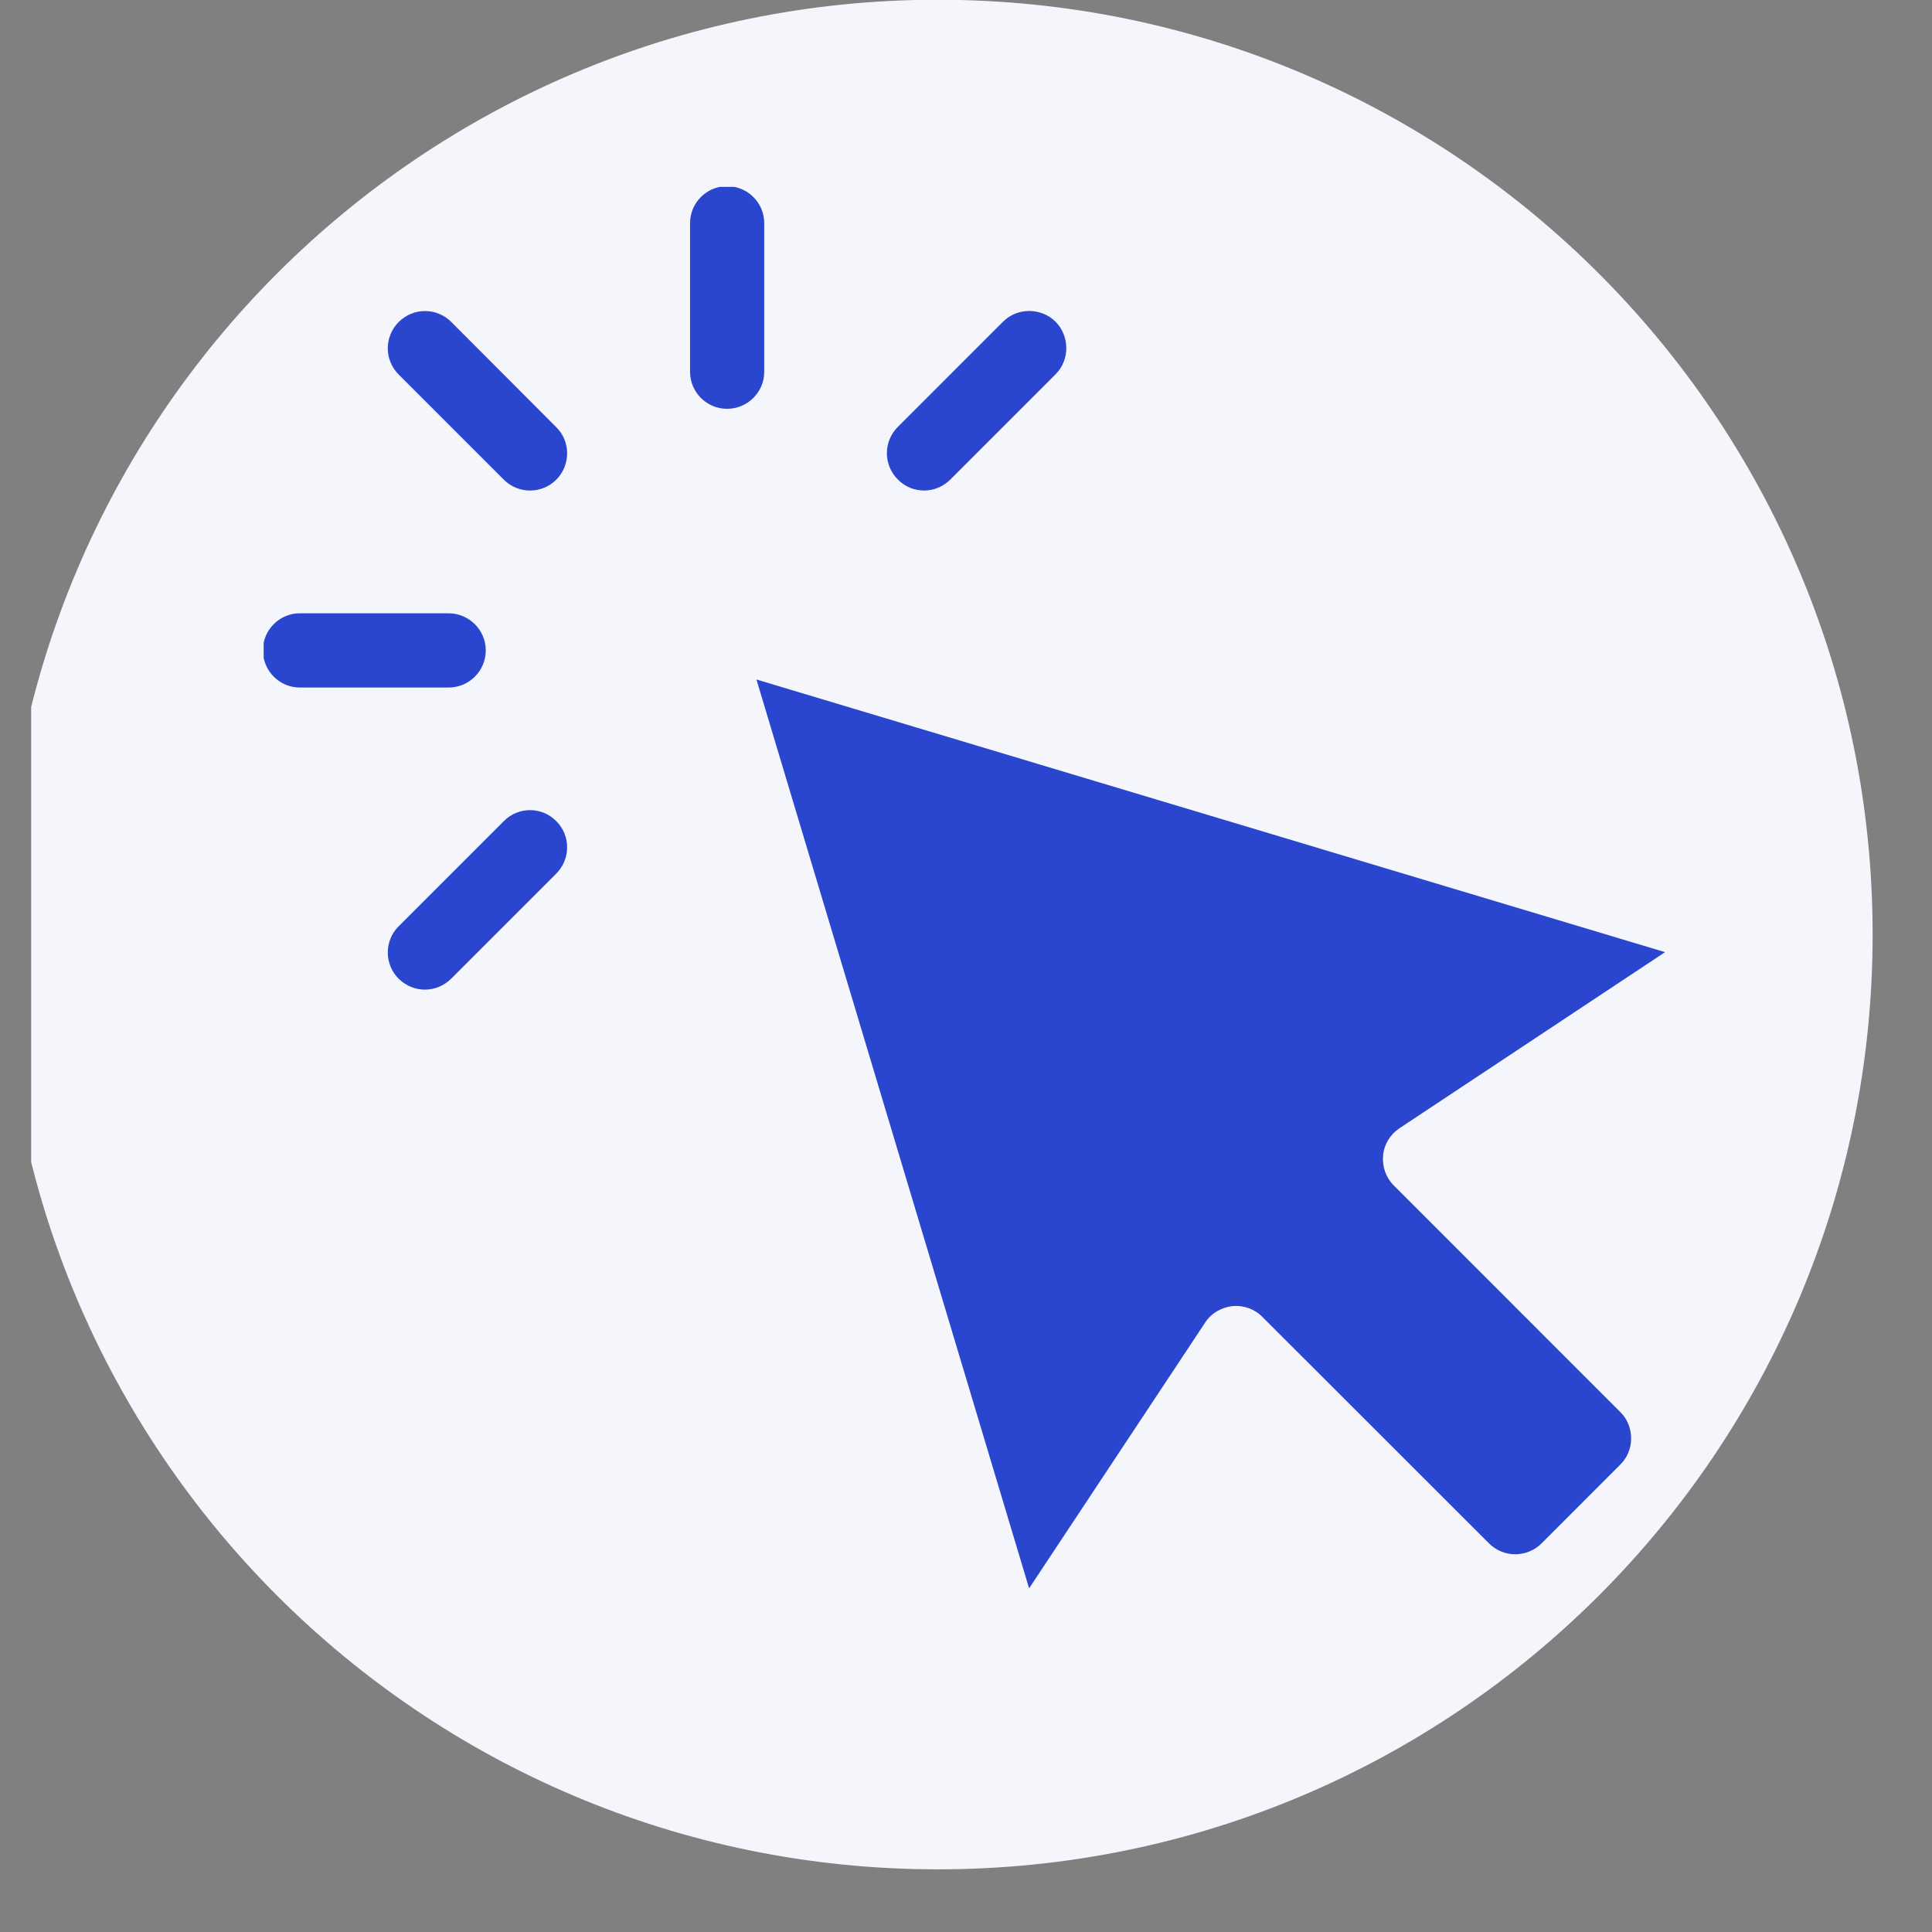
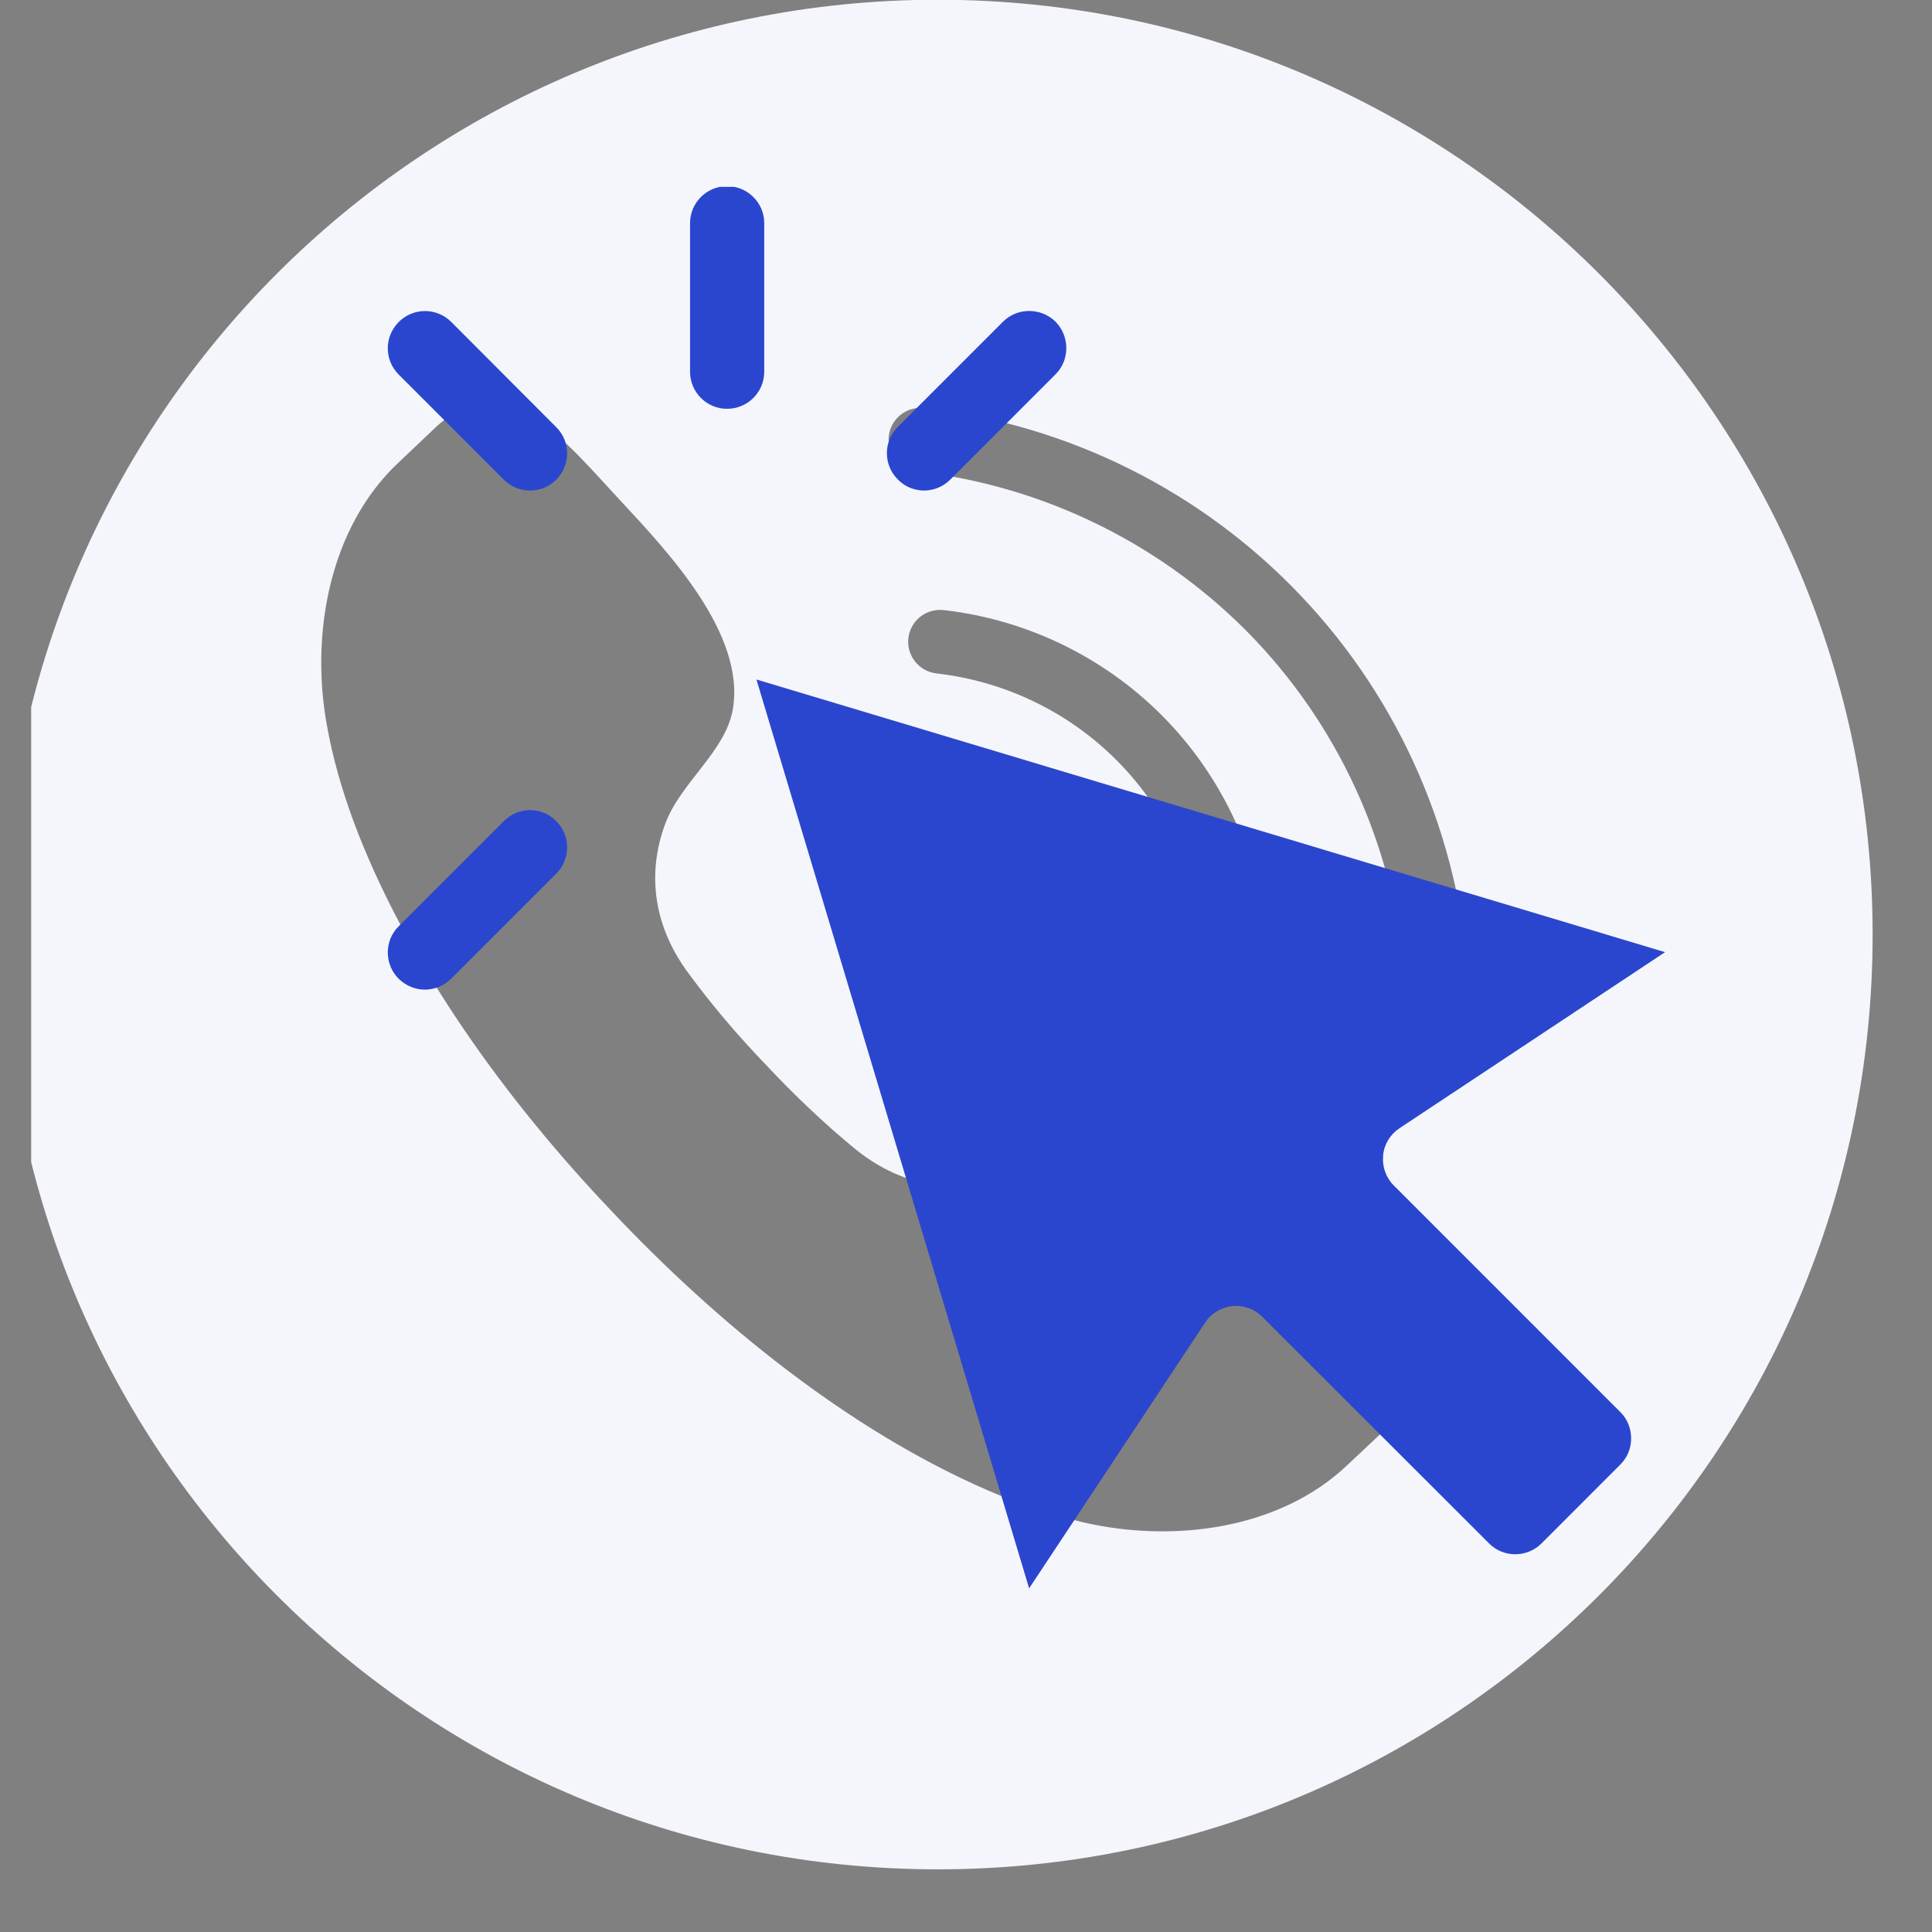
<svg xmlns="http://www.w3.org/2000/svg" width="40" zoomAndPan="magnify" viewBox="0 0 30 30" height="40" preserveAspectRatio="xMidYMid meet" version="1.0">
  <rect x="0" y="0" width="30" height="30" fill="#808080" stroke="none" />
  <defs>
    <clipPath id="68db0dfba9">
      <path d="M 0.484 0 L 29.082 0 L 29.082 29.031 L 0.484 29.031 Z M 0.484 0 " clip-rule="nonzero" />
    </clipPath>
    <clipPath id="bdc34ff9ed">
      <path d="M 1.5 2.777 L 26.613 2.777 L 26.613 27.891 L 1.5 27.891 Z M 1.5 2.777 " clip-rule="nonzero" />
    </clipPath>
    <clipPath id="bfe2b821b0">
      <path d="M 14.055 2.777 C 7.121 2.777 1.5 8.398 1.5 15.332 C 1.5 22.266 7.121 27.891 14.055 27.891 C 20.992 27.891 26.613 22.266 26.613 15.332 C 26.613 8.398 20.992 2.777 14.055 2.777 " clip-rule="nonzero" />
    </clipPath>
    <clipPath id="2700313b23">
      <path d="M 11 10 L 25.867 10 L 25.867 24.676 L 11 24.676 Z M 11 10 " clip-rule="nonzero" />
    </clipPath>
    <clipPath id="9c781c430e">
-       <path d="M 4.094 9 L 8 9 L 8 11 L 4.094 11 Z M 4.094 9 " clip-rule="nonzero" />
-     </clipPath>
+       </clipPath>
    <clipPath id="be87e59993">
      <path d="M 10 2.902 L 12 2.902 L 12 7 L 10 7 Z M 10 2.902 " clip-rule="nonzero" />
    </clipPath>
  </defs>
  <g clip-path="url(#68db0dfba9)">
    <path fill="#f4f6fc" d="M 22.34 15.781 C 22.328 15.781 22.32 15.781 22.309 15.781 C 22.051 15.781 21.832 15.578 21.816 15.316 C 21.699 13.305 20.871 11.395 19.488 9.934 C 18.102 8.477 16.238 7.547 14.238 7.32 C 13.965 7.289 13.773 7.043 13.801 6.773 C 13.832 6.5 14.078 6.305 14.352 6.336 C 16.582 6.59 18.66 7.625 20.203 9.254 C 21.75 10.883 22.672 13.016 22.805 15.258 C 22.82 15.527 22.613 15.762 22.34 15.781 Z M 14.105 9.91 C 14.137 9.637 14.379 9.445 14.652 9.473 C 15.984 9.625 17.223 10.242 18.141 11.211 C 19.059 12.18 19.609 13.449 19.688 14.785 C 19.703 15.059 19.496 15.293 19.223 15.309 C 19.215 15.309 19.203 15.309 19.195 15.309 C 18.934 15.309 18.715 15.105 18.699 14.844 C 18.637 13.742 18.18 12.691 17.422 11.891 C 16.664 11.09 15.641 10.582 14.543 10.457 C 14.27 10.426 14.074 10.18 14.105 9.91 Z M 21.543 22.164 C 21.527 22.18 20.953 22.723 20.938 22.734 C 19.875 23.758 18.203 23.961 16.812 23.637 C 16.309 23.52 15.812 23.348 15.336 23.141 C 13.184 22.207 11.141 20.551 9.5 18.809 C 7.852 17.078 6.309 14.949 5.488 12.75 C 5.309 12.262 5.164 11.762 5.074 11.25 C 4.82 9.848 5.113 8.188 6.191 7.18 C 6.207 7.164 6.781 6.621 6.797 6.605 C 7.867 5.668 8.781 6.859 9.633 7.773 C 10.359 8.555 11.582 9.84 11.379 11.016 C 11.266 11.668 10.574 12.145 10.332 12.785 C 10.027 13.602 10.172 14.414 10.688 15.109 C 11.031 15.578 11.449 16.074 11.898 16.539 C 12.336 17.008 12.812 17.457 13.258 17.824 C 13.93 18.379 14.73 18.566 15.562 18.301 C 16.215 18.098 16.727 17.43 17.387 17.352 C 18.57 17.211 19.789 18.504 20.531 19.27 C 21.398 20.172 22.539 21.145 21.543 22.164 Z M 14.562 -0.004 C 6.547 -0.004 0.051 6.496 0.051 14.512 C 0.051 22.527 6.547 29.027 14.562 29.027 C 22.582 29.027 29.078 22.527 29.078 14.512 C 29.078 6.496 22.582 -0.004 14.562 -0.004 " fill-opacity="1" fill-rule="nonzero" />
  </g>
  <g clip-path="url(#bdc34ff9ed)">
    <g clip-path="url(#bfe2b821b0)">
-       <path fill="#f4f6fc" d="M 1.5 2.777 L 26.613 2.777 L 26.613 27.891 L 1.5 27.891 Z M 1.5 2.777 " fill-opacity="1" fill-rule="nonzero" />
-     </g>
+       </g>
  </g>
  <g clip-path="url(#2700313b23)">
    <path fill="#2b46ce" d="M 21.641 18.406 C 21.52 18.285 21.461 18.117 21.477 17.941 C 21.492 17.77 21.586 17.617 21.73 17.52 L 25.855 14.785 L 11.746 10.551 L 15.98 24.664 L 18.715 20.535 C 18.809 20.391 18.965 20.301 19.137 20.281 C 19.309 20.266 19.48 20.324 19.602 20.449 L 23.121 23.965 C 23.344 24.191 23.711 24.191 23.938 23.965 L 25.16 22.742 C 25.27 22.633 25.328 22.488 25.328 22.336 C 25.328 22.18 25.27 22.035 25.16 21.926 Z M 21.641 18.406 " fill-opacity="1" fill-rule="nonzero" />
  </g>
  <path fill="#2b46ce" d="M 7.008 5 C 6.781 4.773 6.418 4.773 6.191 5 C 5.965 5.227 5.965 5.59 6.191 5.816 L 7.824 7.449 C 7.938 7.562 8.082 7.617 8.23 7.617 C 8.379 7.617 8.523 7.562 8.637 7.449 C 8.863 7.223 8.863 6.855 8.637 6.633 Z M 7.008 5 " fill-opacity="1" fill-rule="nonzero" />
  <path fill="#2b46ce" d="M 14.352 7.617 C 14.496 7.617 14.645 7.559 14.758 7.445 L 16.391 5.812 C 16.613 5.59 16.613 5.223 16.391 4.996 C 16.164 4.773 15.797 4.773 15.574 4.996 L 13.941 6.629 C 13.715 6.855 13.715 7.219 13.941 7.445 C 14.055 7.562 14.203 7.617 14.352 7.617 Z M 14.352 7.617 " fill-opacity="1" fill-rule="nonzero" />
  <path fill="#2b46ce" d="M 7.824 12.75 L 6.191 14.383 C 5.965 14.605 5.965 14.973 6.191 15.199 C 6.305 15.309 6.449 15.367 6.598 15.367 C 6.746 15.367 6.891 15.309 7.004 15.199 L 8.637 13.566 C 8.863 13.34 8.863 12.973 8.637 12.75 C 8.414 12.523 8.047 12.523 7.824 12.75 Z M 7.824 12.75 " fill-opacity="1" fill-rule="nonzero" />
  <g clip-path="url(#9c781c430e)">
    <path fill="#2b46ce" d="M 7.543 10.098 C 7.543 9.781 7.281 9.523 6.965 9.523 L 4.656 9.523 C 4.34 9.523 4.082 9.781 4.082 10.098 C 4.082 10.418 4.34 10.676 4.656 10.676 L 6.965 10.676 C 7.285 10.676 7.543 10.418 7.543 10.098 Z M 7.543 10.098 " fill-opacity="1" fill-rule="nonzero" />
  </g>
  <g clip-path="url(#be87e59993)">
    <path fill="#2b46ce" d="M 11.867 3.465 C 11.867 3.148 11.609 2.891 11.289 2.891 C 10.973 2.891 10.715 3.148 10.715 3.465 L 10.715 5.773 C 10.715 6.09 10.973 6.348 11.289 6.348 C 11.609 6.348 11.867 6.09 11.867 5.773 Z M 11.867 3.465 " fill-opacity="1" fill-rule="nonzero" />
  </g>
</svg>